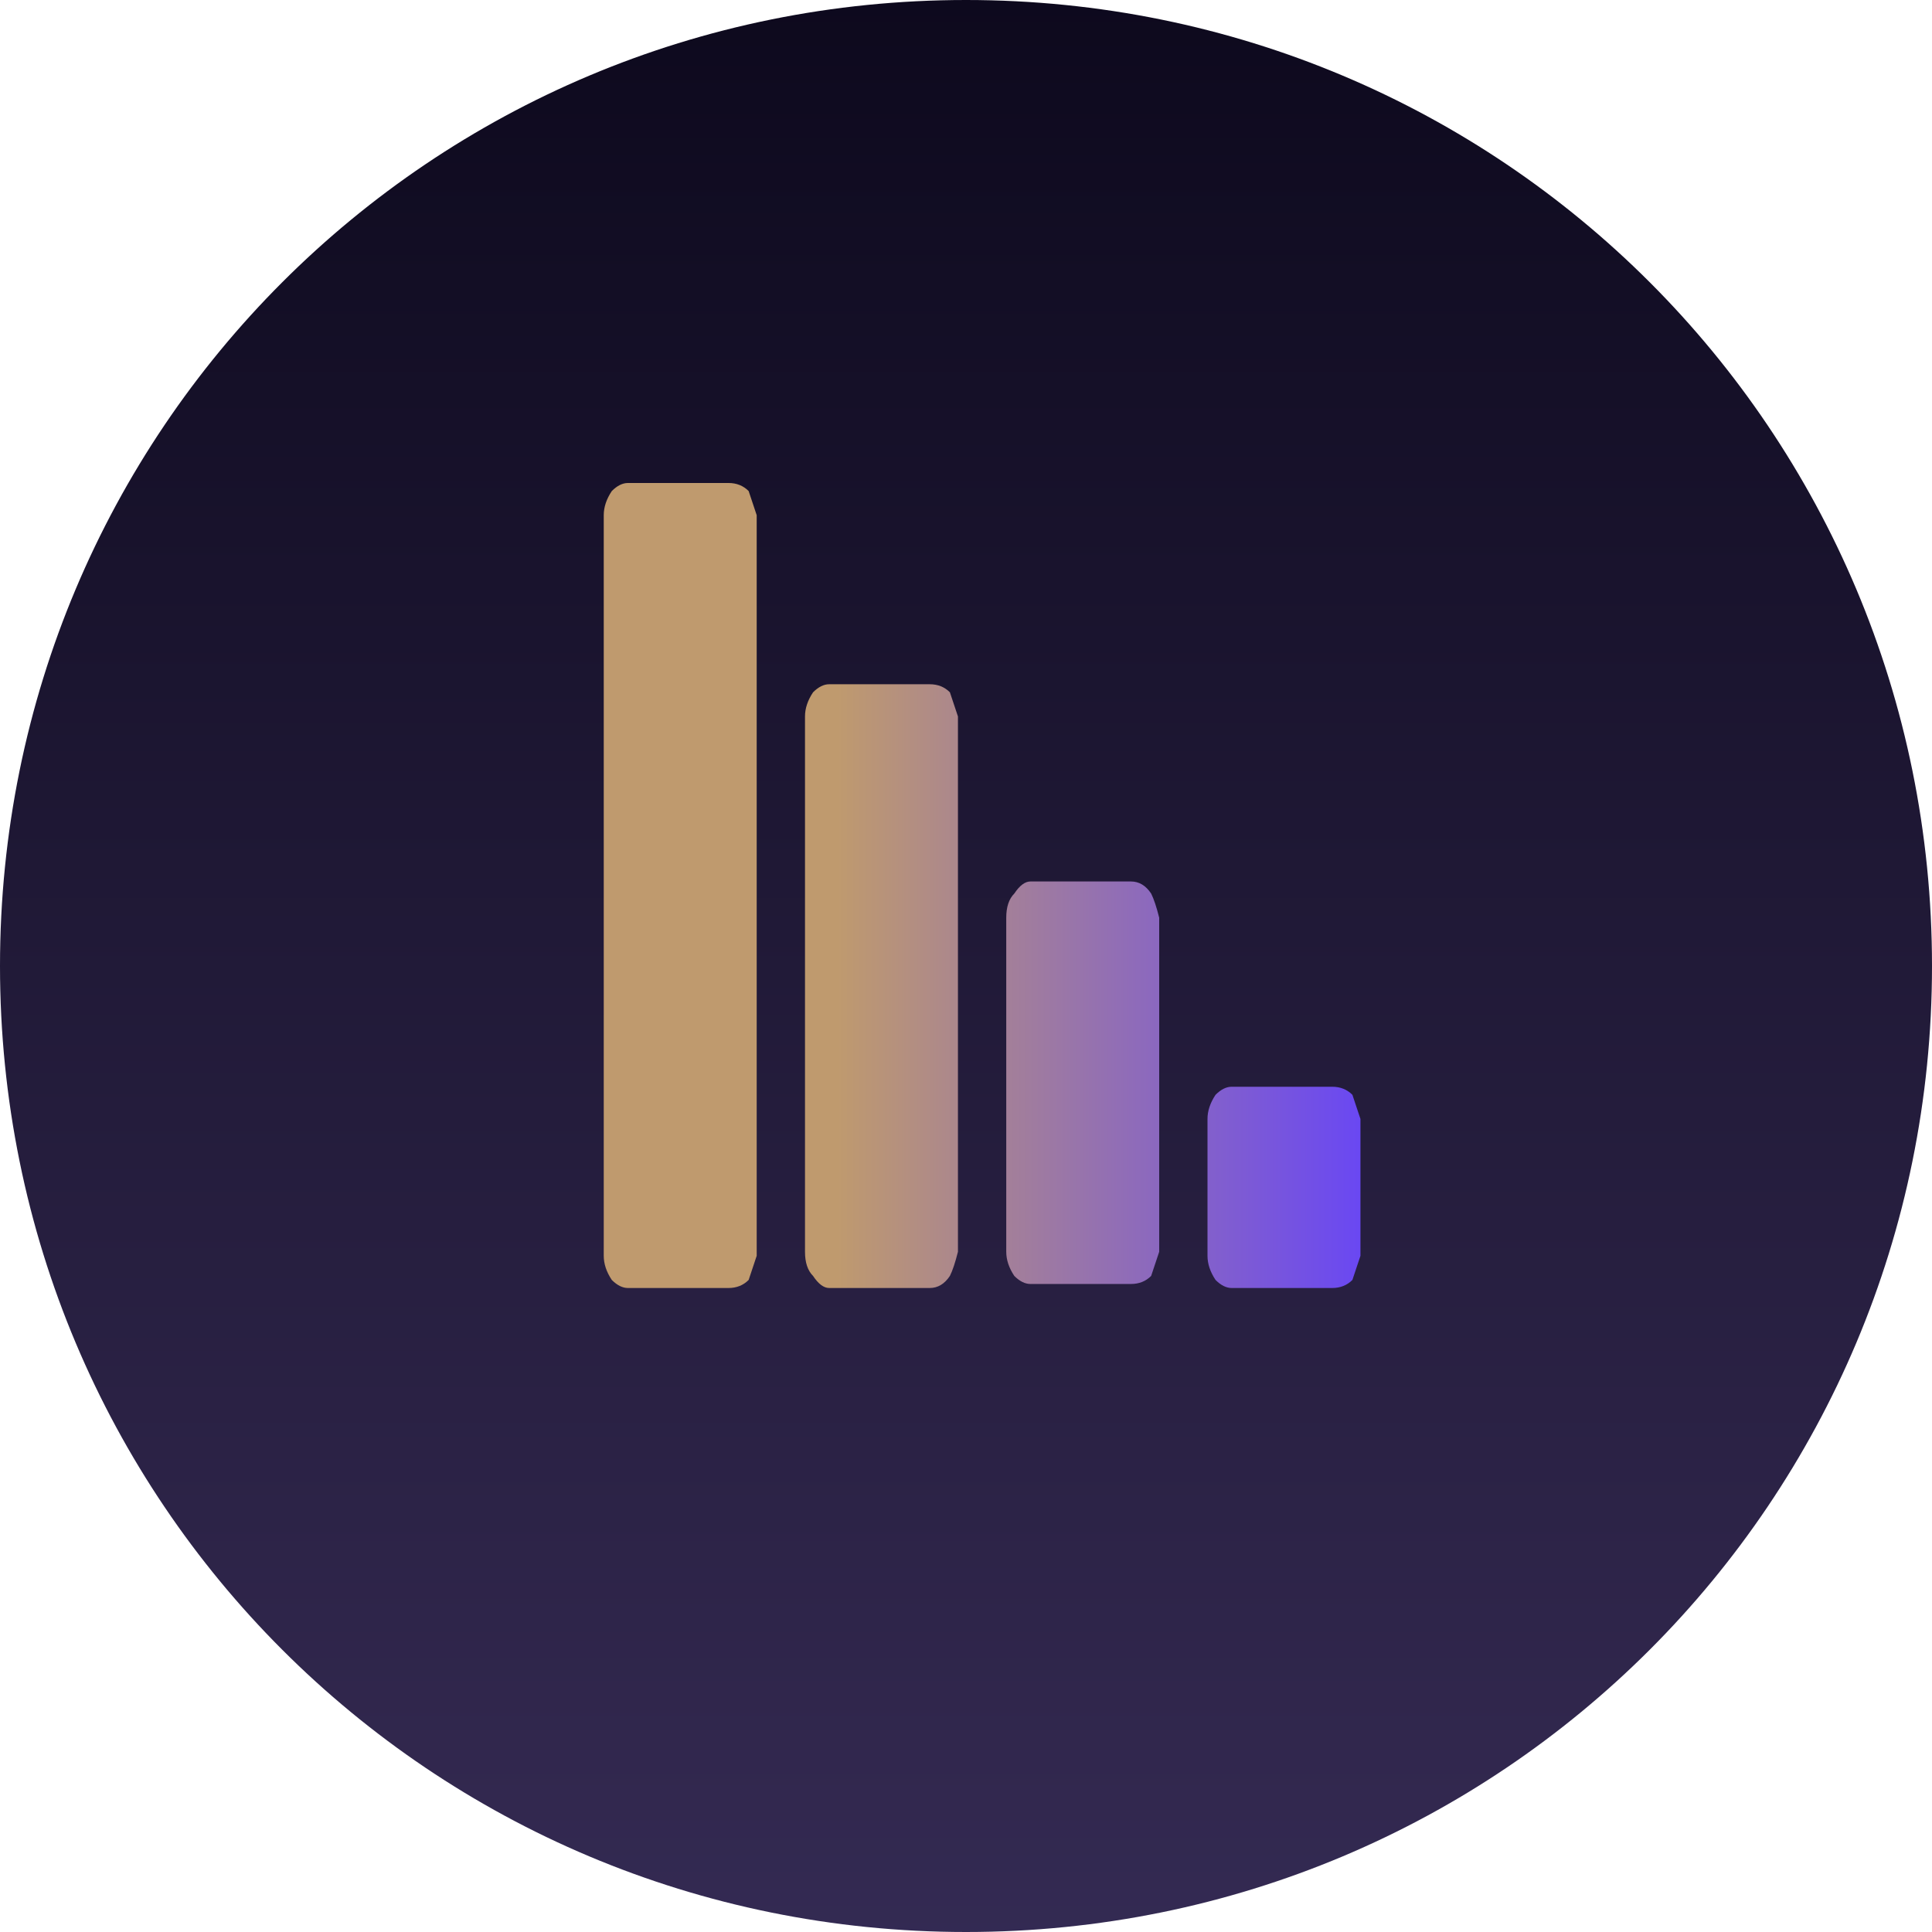
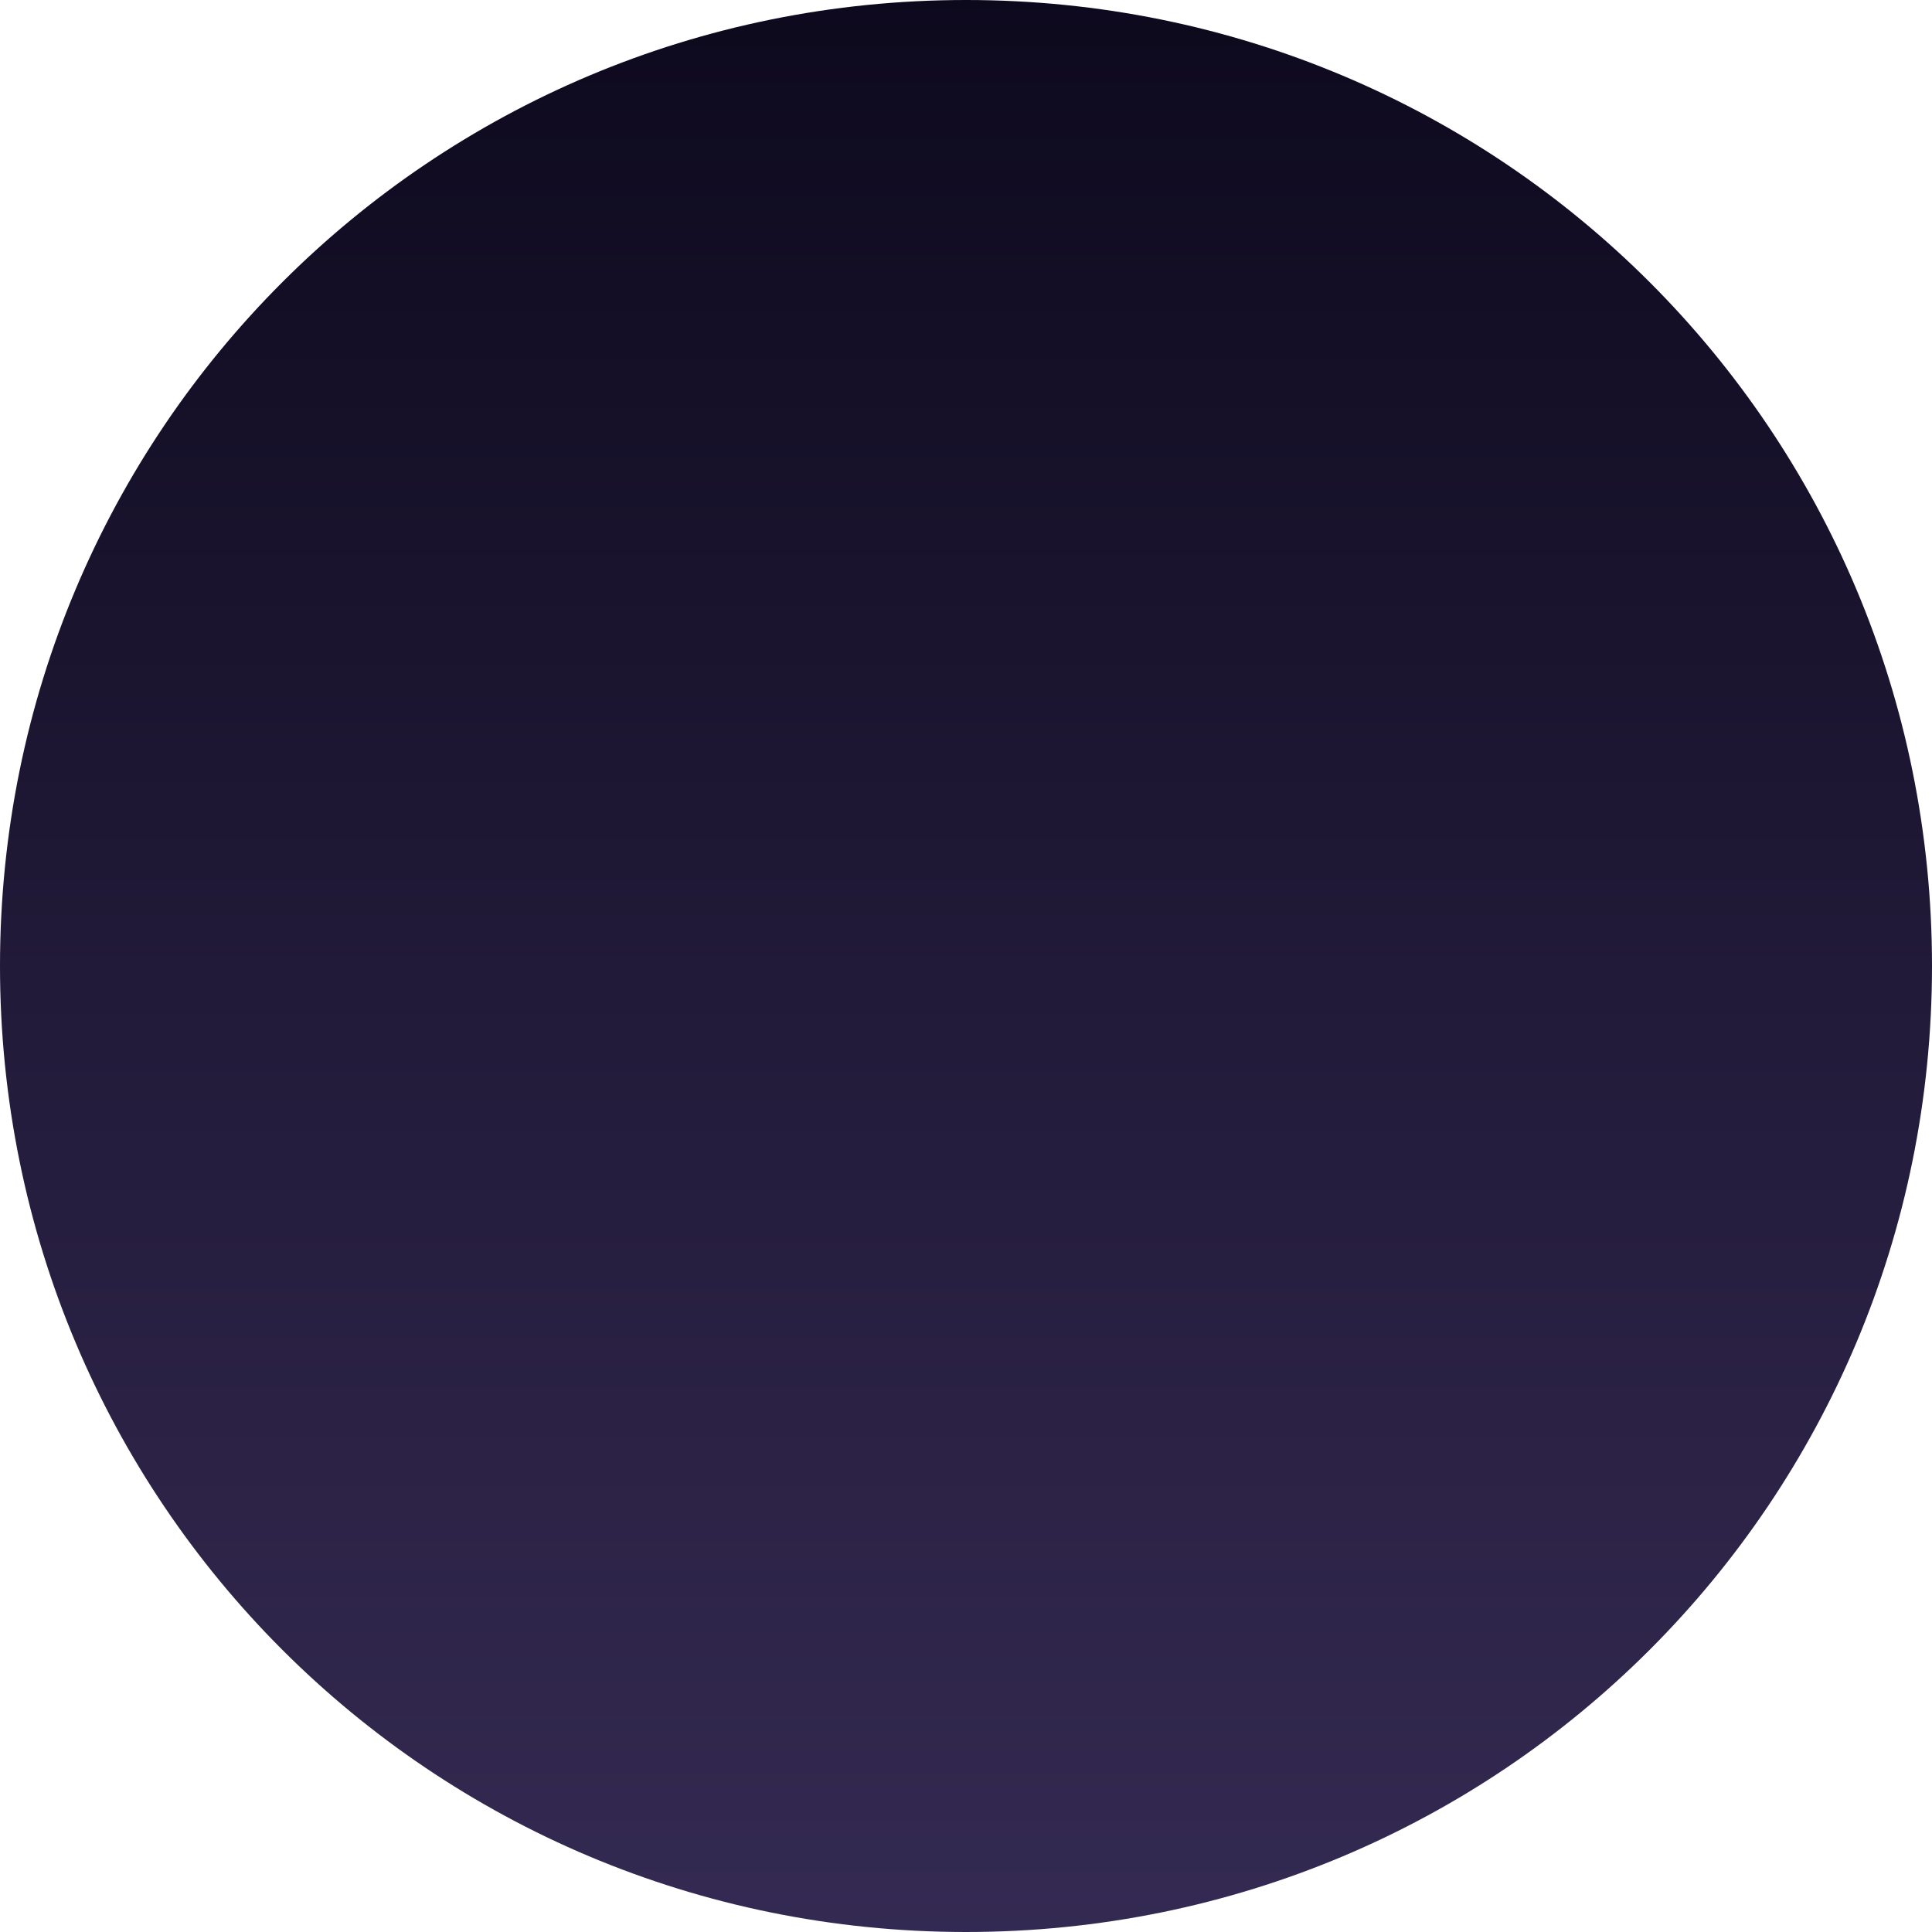
<svg xmlns="http://www.w3.org/2000/svg" version="1.2" viewBox="0 0 48 48" width="48" height="48">
  <defs>
    <linearGradient id="P" gradientUnits="userSpaceOnUse" />
    <linearGradient id="g1" x2="1" href="#P" gradientTransform="matrix(0,48,-48,0,24,0)">
      <stop stop-color="#0d091d" />
      <stop offset=".93" stop-color="#32284f" />
      <stop offset="1" stop-color="#332a53" />
    </linearGradient>
    <linearGradient id="g2" x2="1" href="#P" gradientTransform="matrix(-18.75,0,0,-20,33.75,25.291)">
      <stop stop-color="#6a48f2" />
      <stop offset=".69" stop-color="#bf9a6e" />
    </linearGradient>
  </defs>
  <style>.a{fill:url(#g1)}.b{fill:url(#g2)}</style>
  <path fill-rule="evenodd" class="a" d="m24 48c-13.3 0-24-10.7-24-24 0-13.3 10.7-24 24-24 13.3 0 24 10.7 24 24 0 13.3-10.7 24-24 24z" />
-   <path class="b" d="m33.8 27.8q-0.1-0.3-0.2-0.6-0.2-0.2-0.5-0.2h-2.5q-0.2 0-0.4 0.2-0.2 0.3-0.2 0.6v3.4q0 0.3 0.2 0.6 0.2 0.2 0.4 0.2h2.5q0.3 0 0.5-0.2 0.1-0.3 0.2-0.6zm-5-5q-0.1-0.4-0.2-0.6-0.2-0.3-0.5-0.3h-2.5q-0.2 0-0.4 0.3-0.2 0.2-0.2 0.6v8.3q0 0.3 0.2 0.6 0.2 0.2 0.4 0.2h2.5q0.3 0 0.5-0.2 0.1-0.3 0.2-0.6zm-5-5q-0.1-0.3-0.2-0.6-0.2-0.2-0.5-0.2h-2.5q-0.2 0-0.4 0.2-0.2 0.3-0.2 0.6v13.3q0 0.4 0.2 0.6 0.2 0.3 0.4 0.3h2.5q0.3 0 0.5-0.3 0.1-0.2 0.2-0.6zm-5-5q-0.1-0.3-0.2-0.6-0.2-0.2-0.5-0.2h-2.5q-0.2 0-0.4 0.2-0.2 0.3-0.2 0.6v18.4q0 0.3 0.2 0.6 0.2 0.2 0.4 0.2h2.5q0.3 0 0.5-0.2 0.1-0.3 0.2-0.6z" />
</svg>